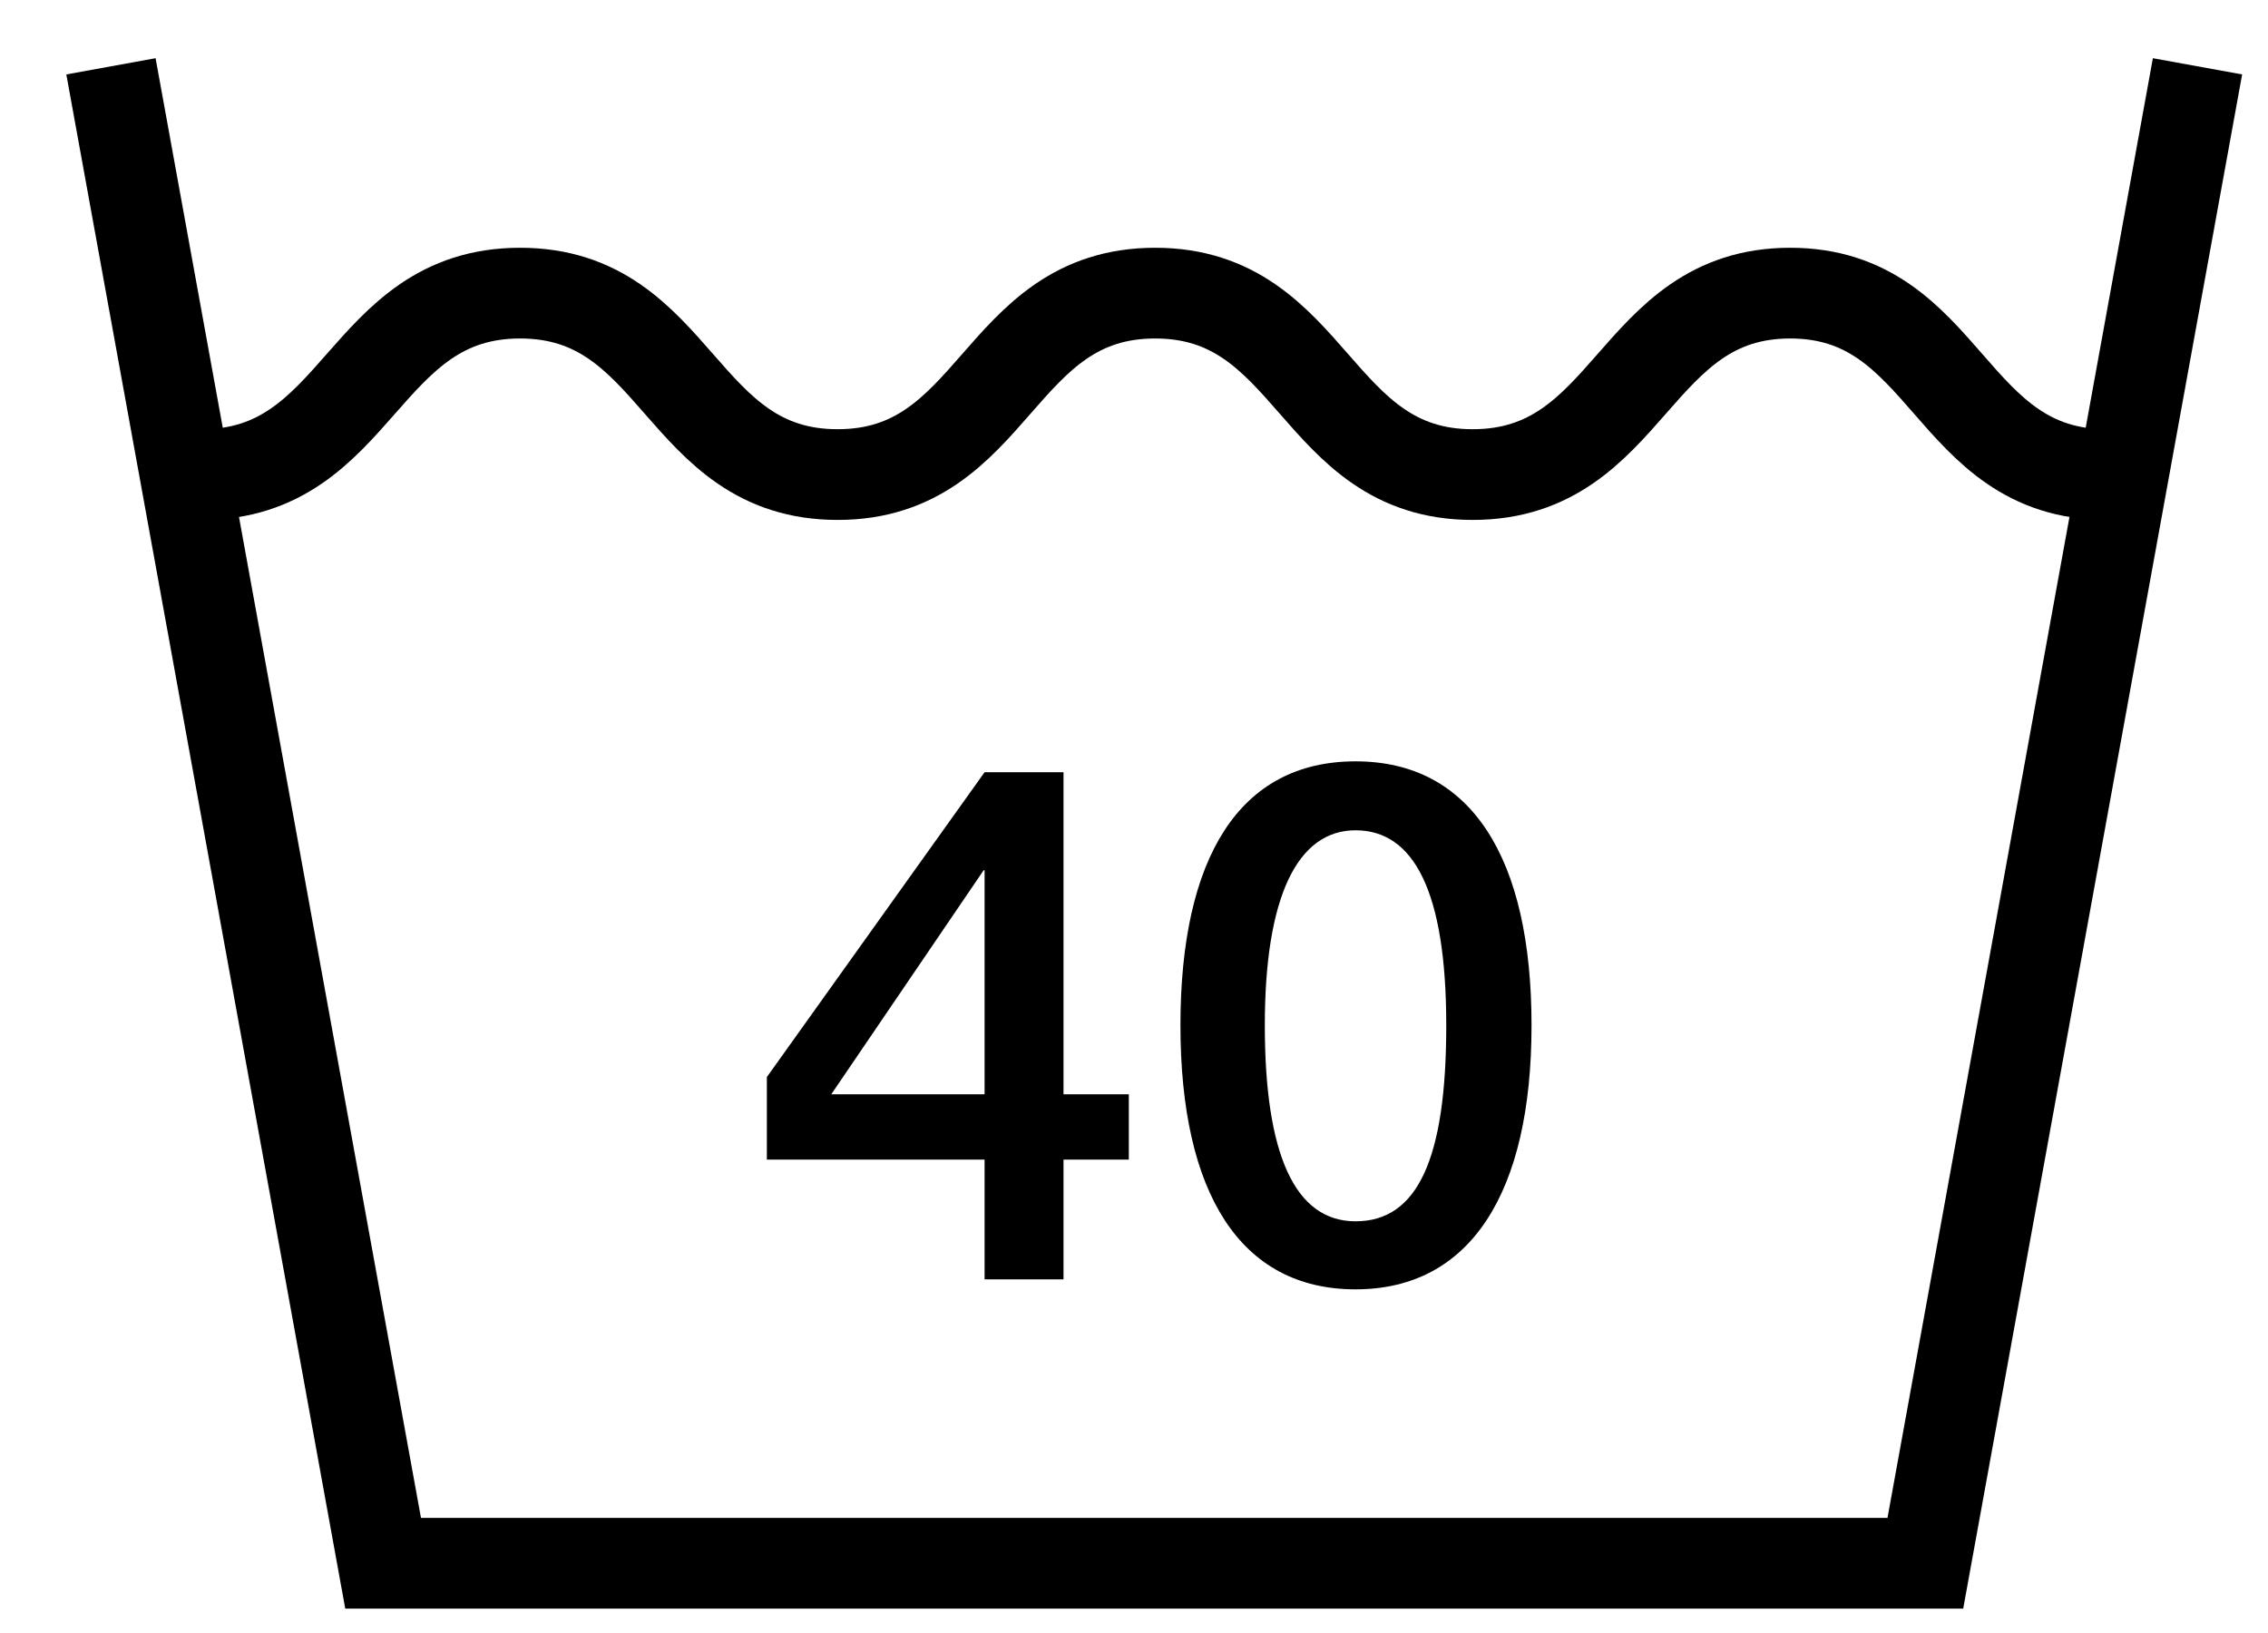
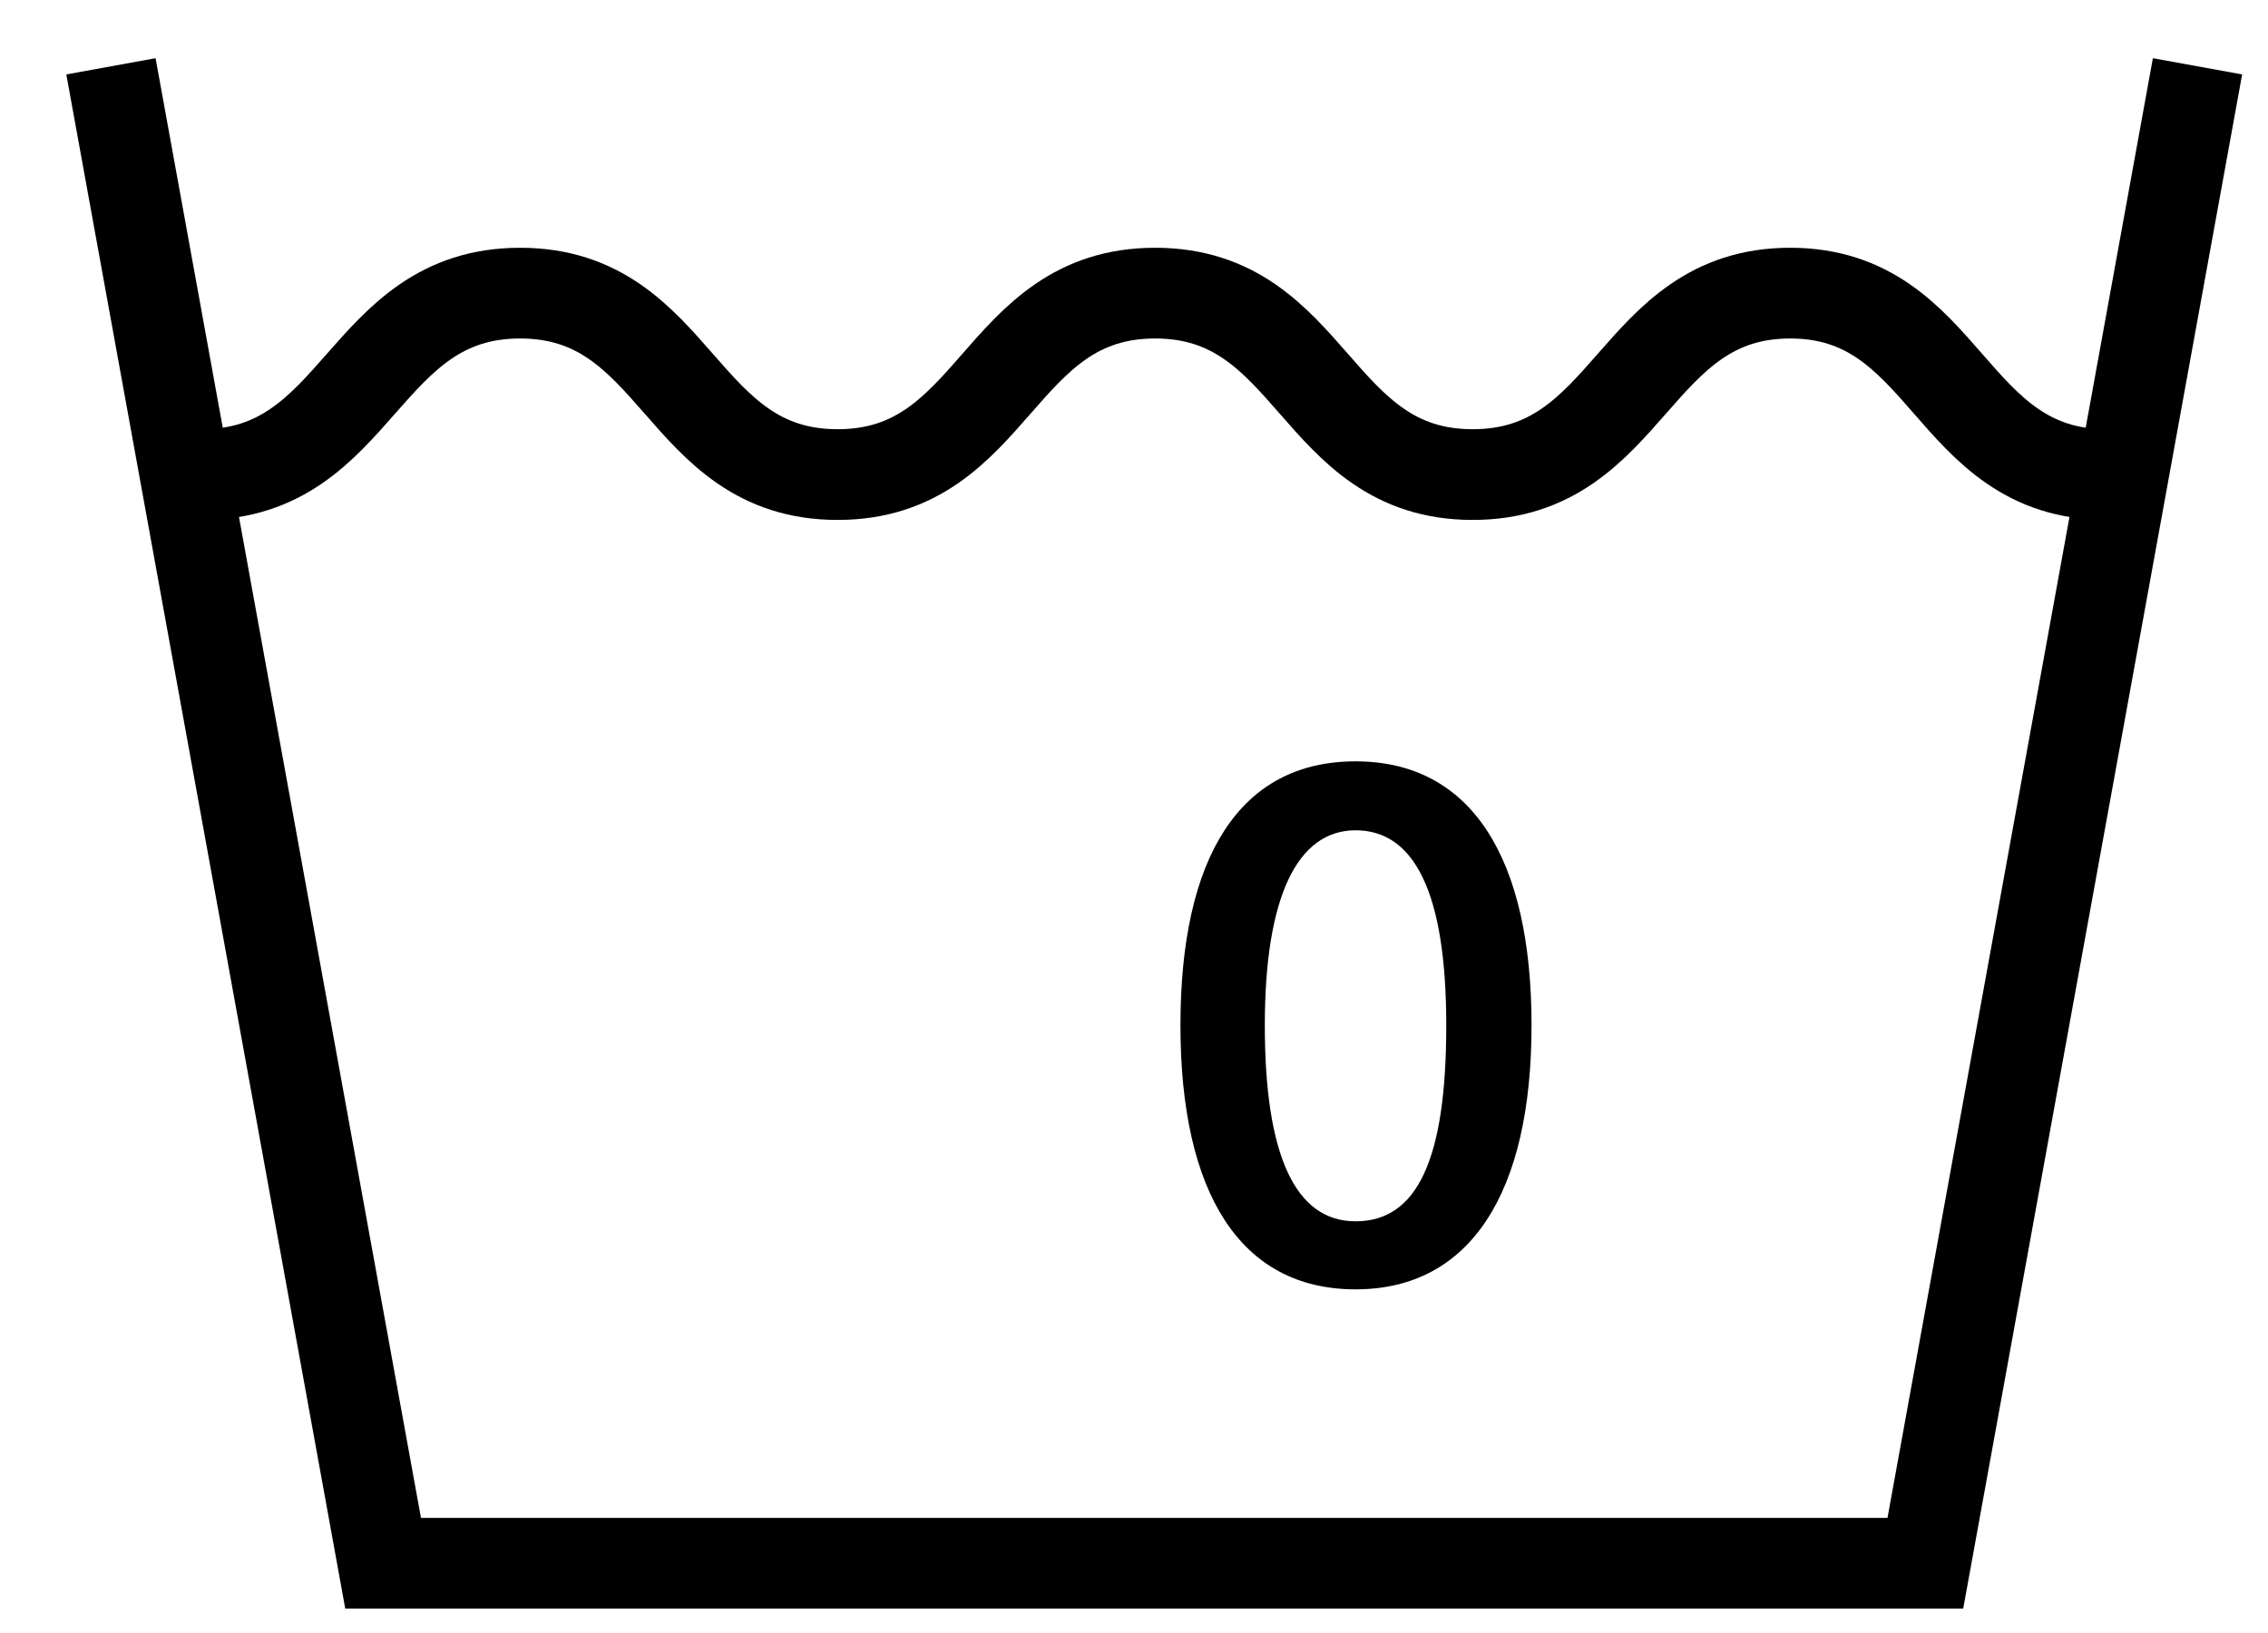
<svg xmlns="http://www.w3.org/2000/svg" width="25" height="18" viewBox="0 0 25 18" fill="none">
  <path d="M24.223 0.731L21.223 17.231H4.223L1.223 0.731" stroke="black" stroke-miterlimit="10" />
  <path d="M23.223 5.231C21.473 5.231 21.473 3.231 19.733 3.231C17.993 3.231 17.983 5.231 16.233 5.231C14.483 5.231 14.483 3.231 12.733 3.231C10.983 3.231 10.983 5.231 9.233 5.231C7.483 5.231 7.483 3.231 5.733 3.231C3.983 3.231 3.973 5.231 2.223 5.231" stroke="black" stroke-miterlimit="10" />
-   <path d="M11.723 8.512V12.062H12.443V12.782H11.723V14.102H10.853V12.782H8.453V11.872L10.853 8.512H11.723ZM10.843 9.592L9.163 12.062H10.853V9.592H10.843Z" fill="black" />
  <path d="M16.882 11.302C16.882 13.142 16.212 14.212 14.942 14.212C13.672 14.212 13.012 13.152 13.012 11.302C13.012 9.452 13.662 8.392 14.942 8.392C16.222 8.392 16.882 9.462 16.882 11.302ZM14.942 13.462C15.622 13.462 15.942 12.782 15.942 11.302C15.942 9.822 15.582 9.152 14.942 9.152C14.302 9.152 13.942 9.882 13.942 11.302C13.942 12.722 14.272 13.462 14.942 13.462Z" fill="black" />
</svg>